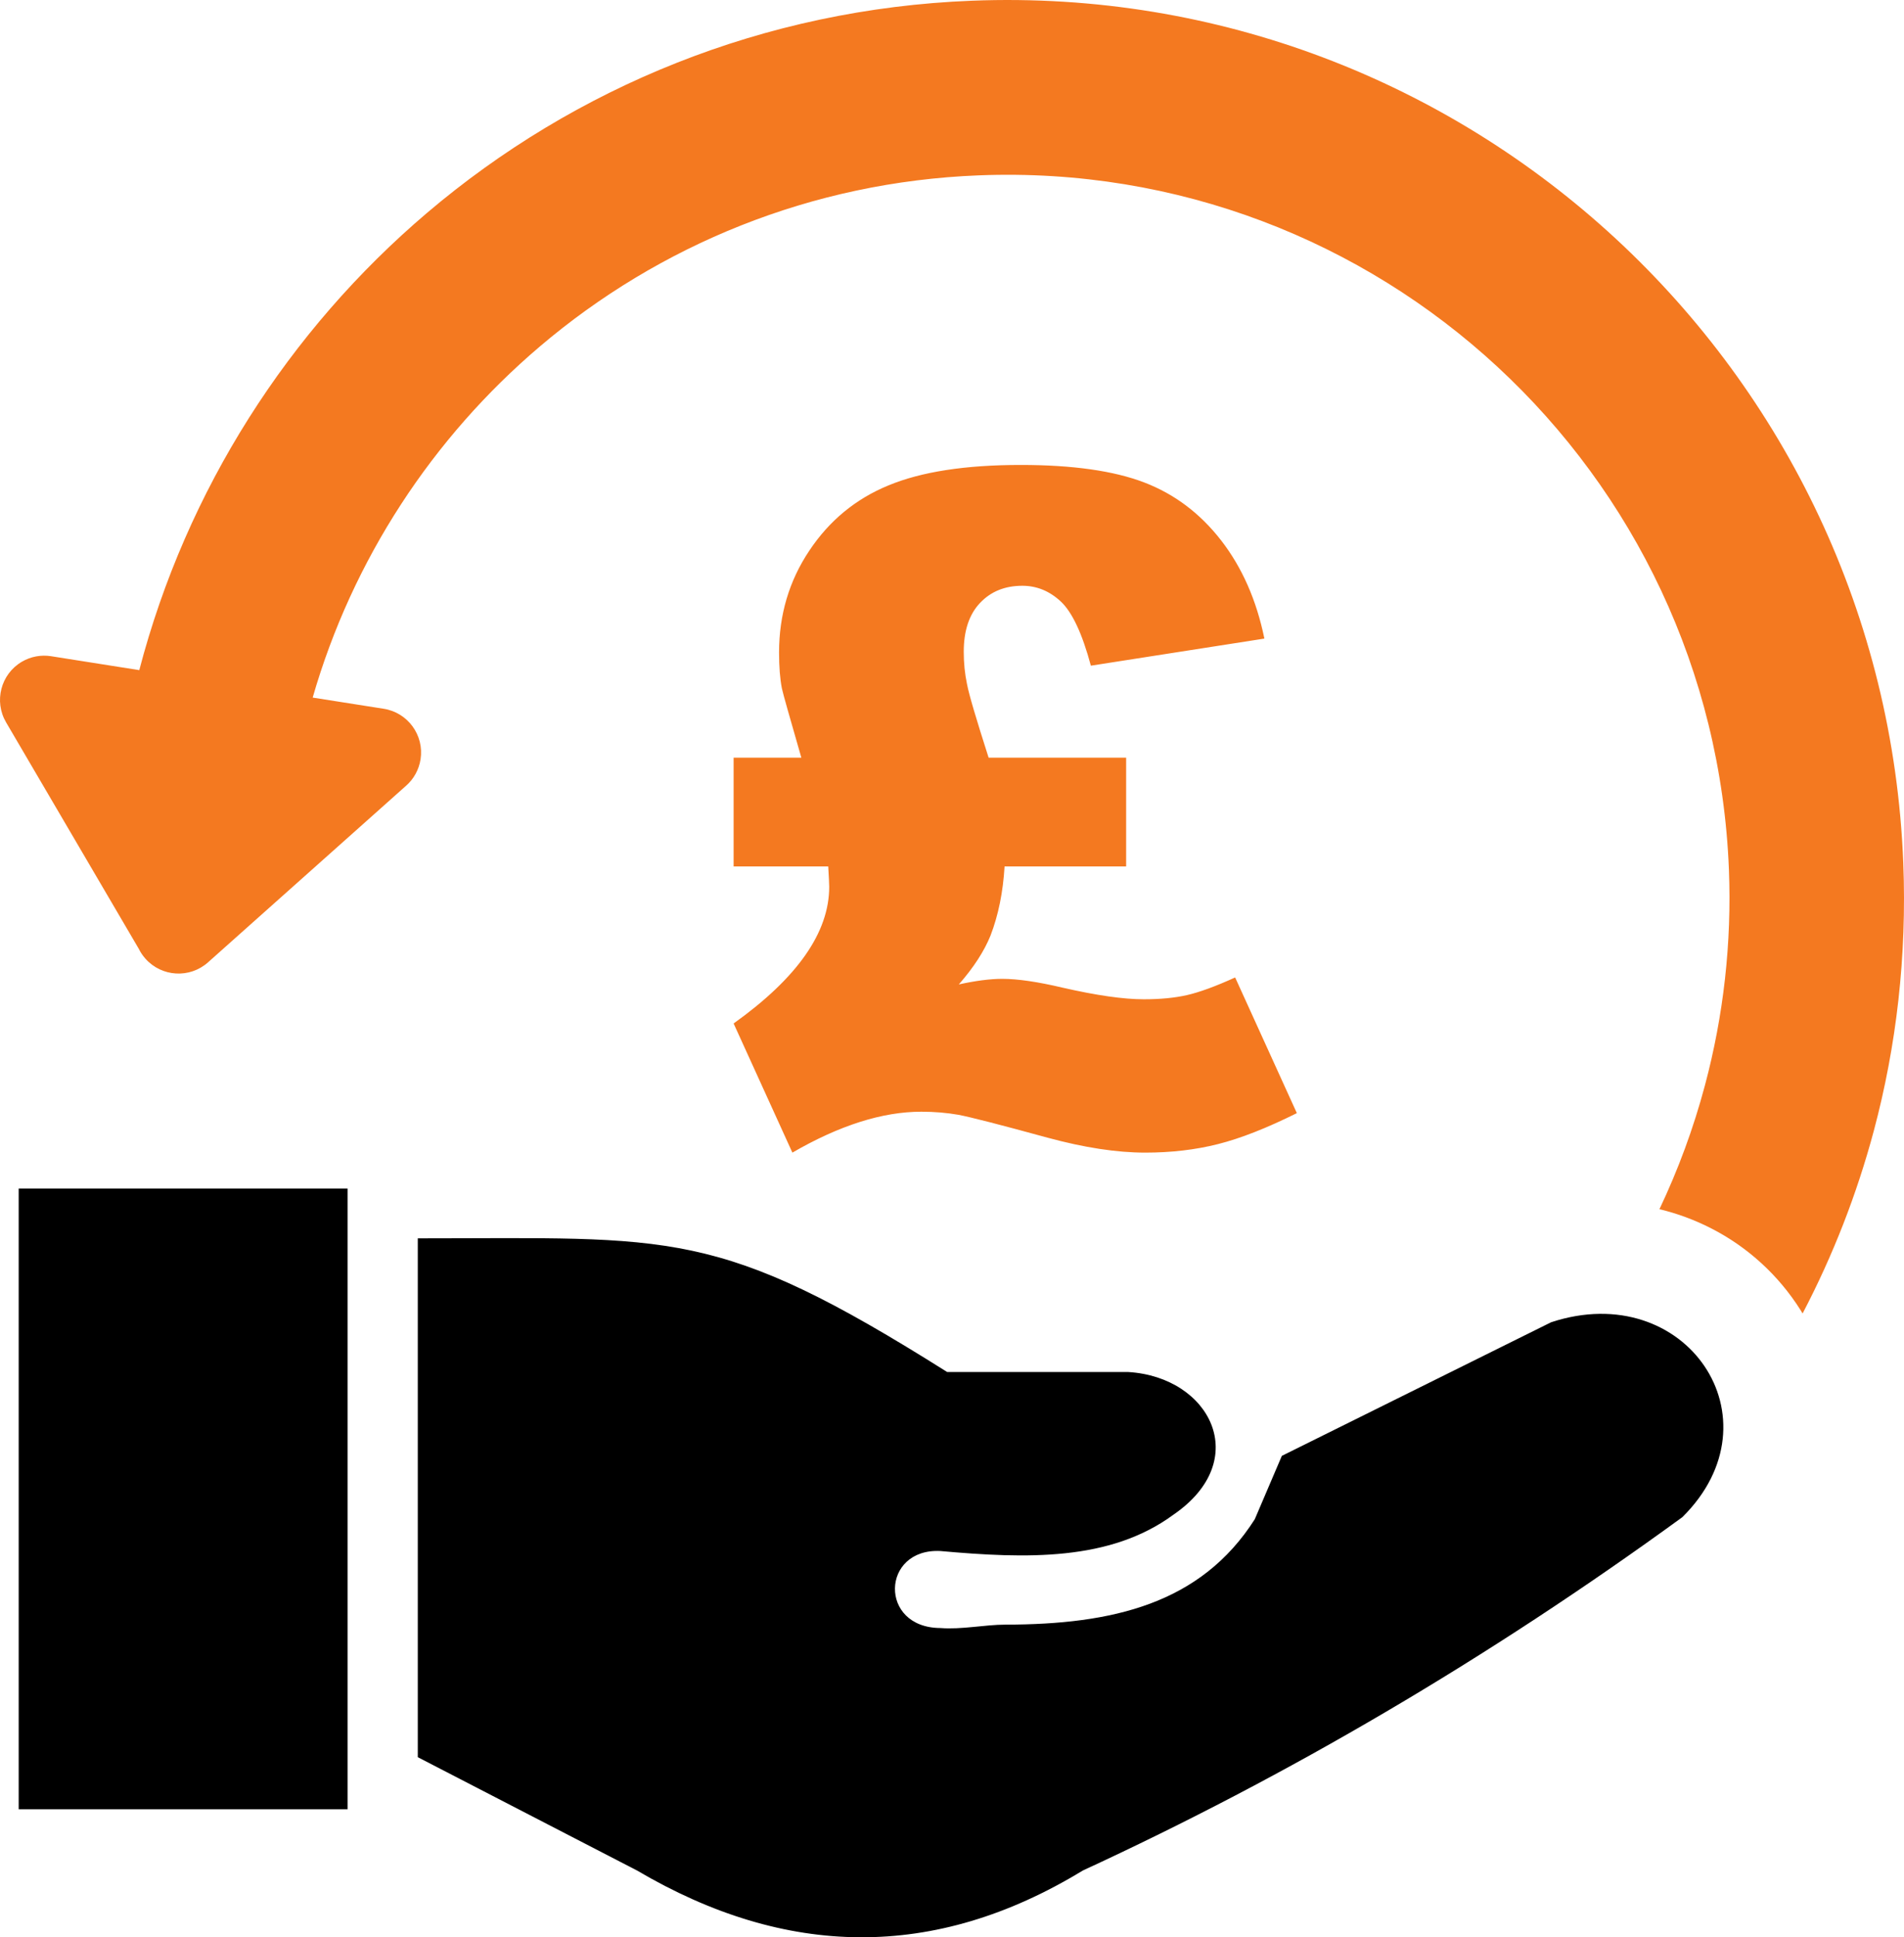
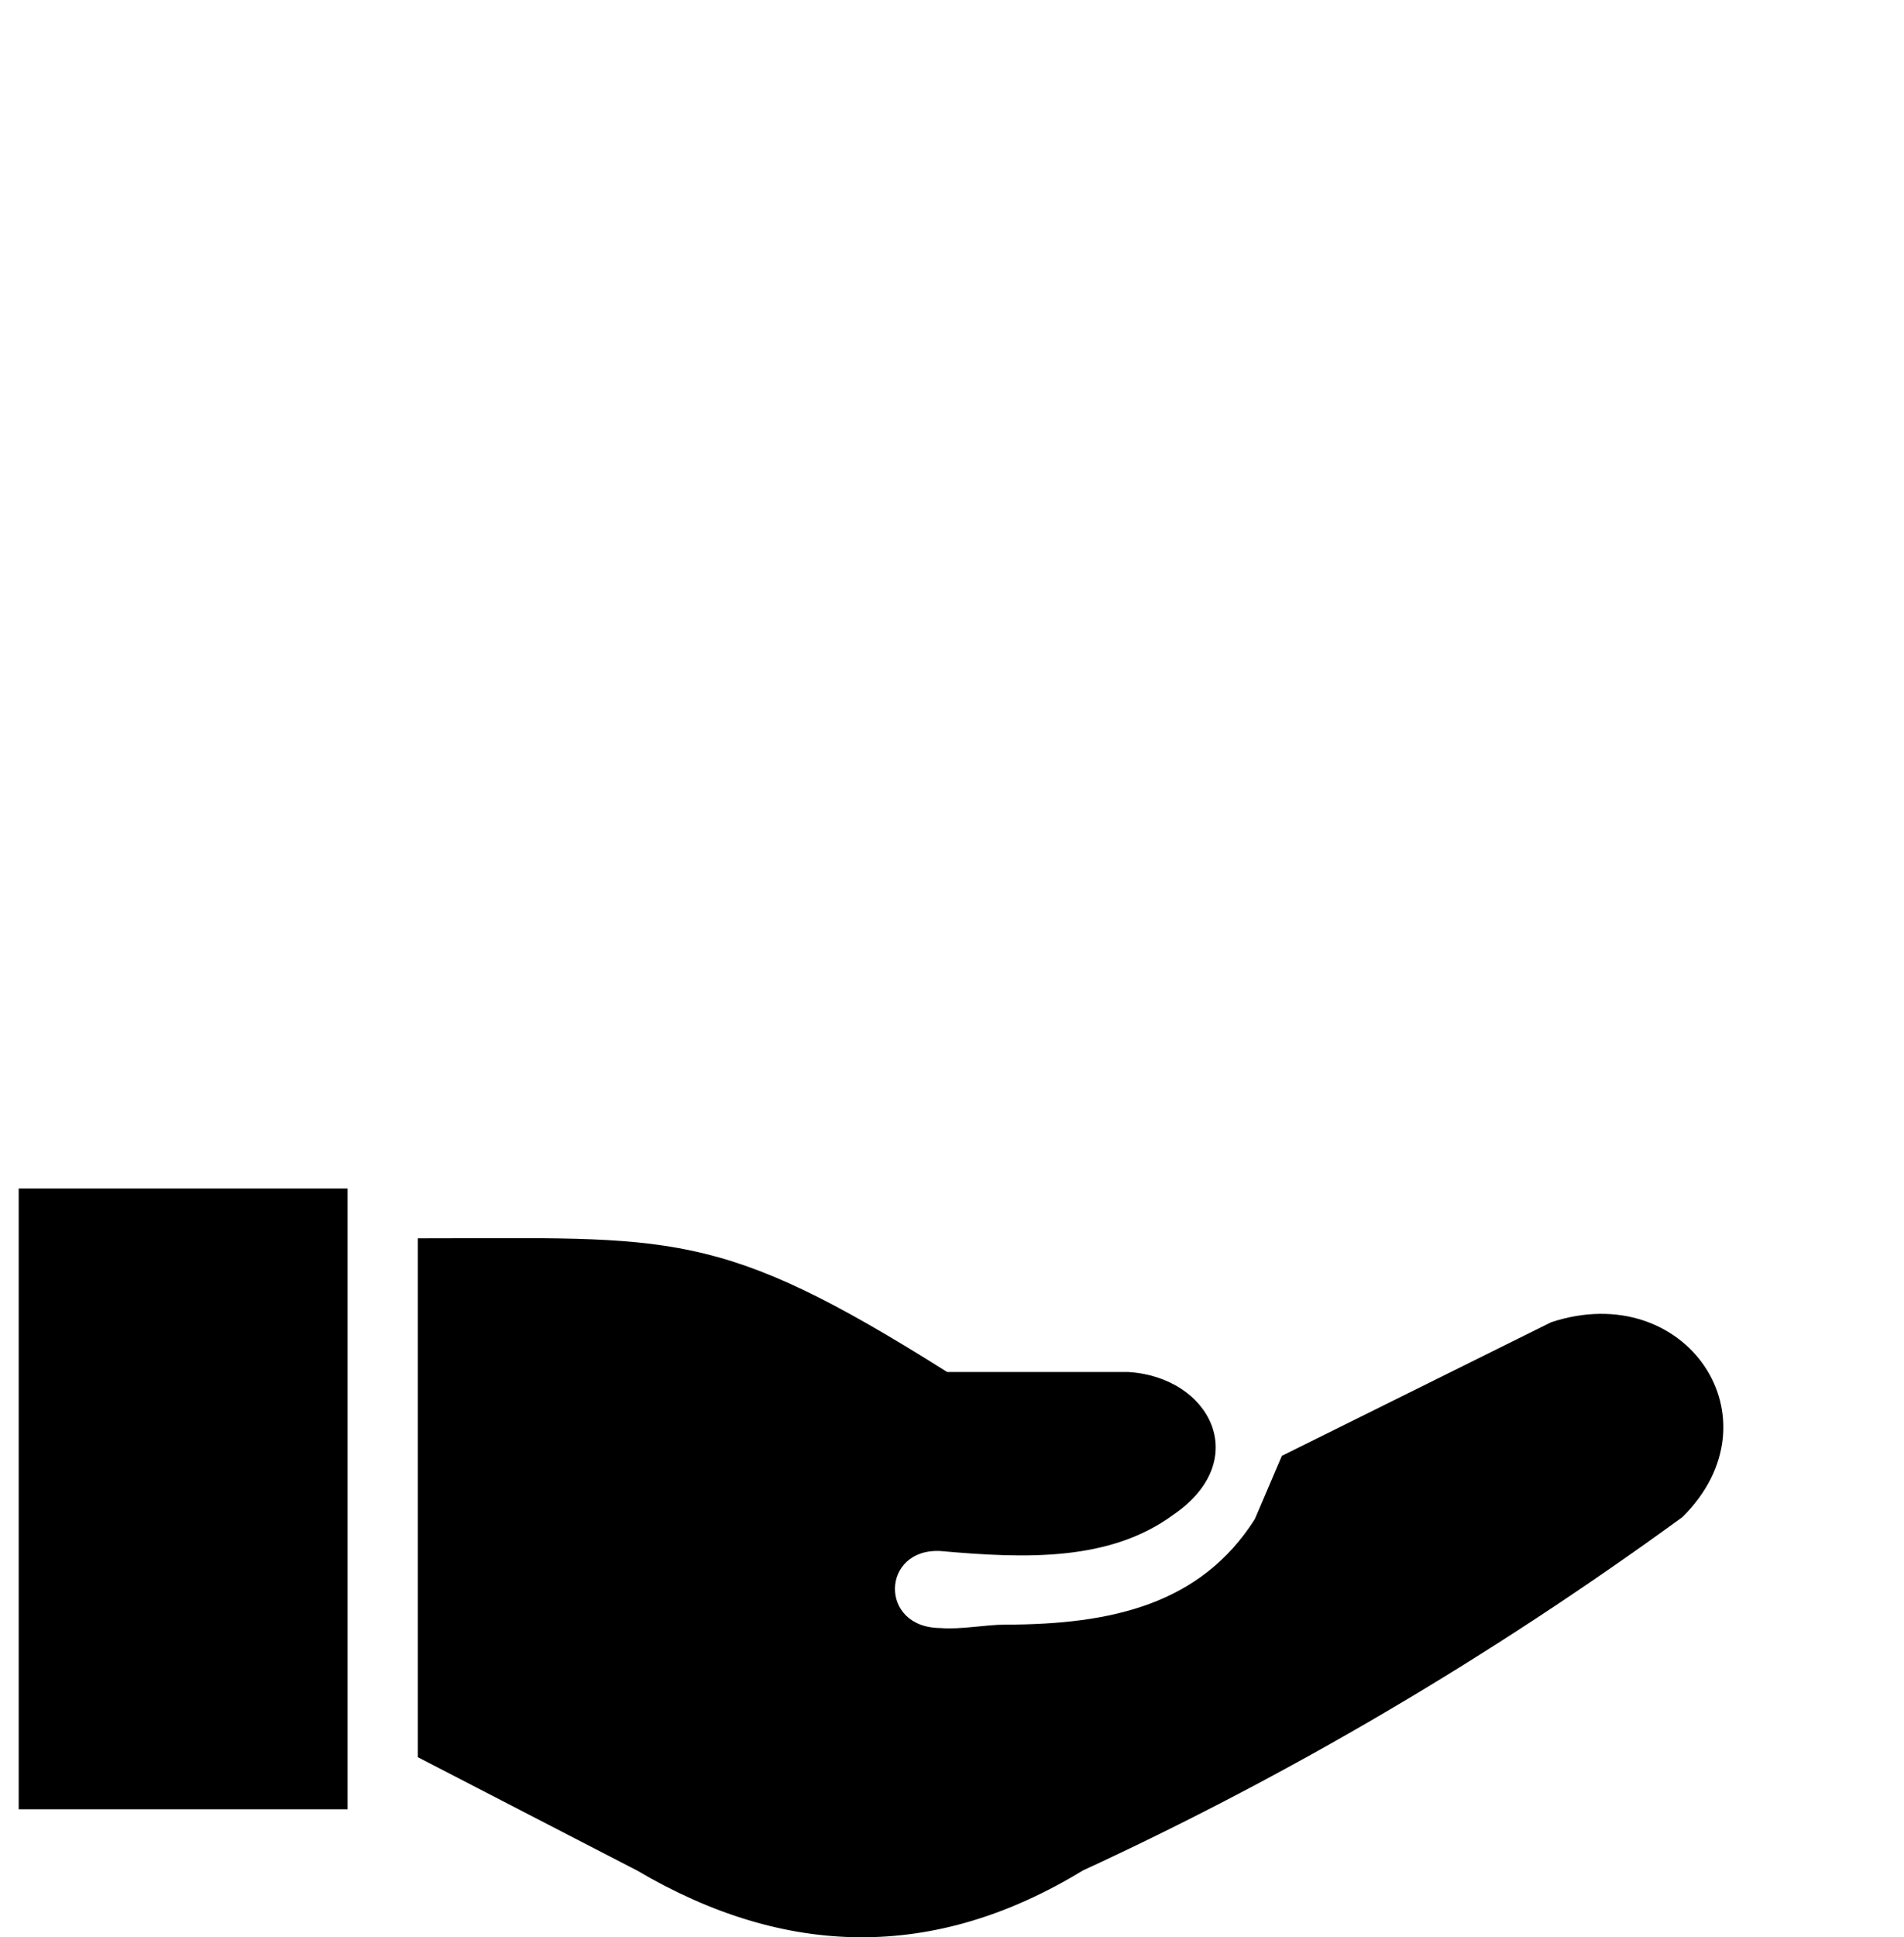
<svg xmlns="http://www.w3.org/2000/svg" width="59" height="60" viewBox="0 0 59 60" fill="none">
  <path d="M12.946 54.422V38.353C20.866 38.353 22.212 37.996 29.35 42.493H34.96C37.499 42.644 38.829 45.221 36.36 46.913C34.395 48.358 31.799 48.276 29.139 48.037C27.303 47.946 27.224 50.413 29.139 50.422C29.803 50.474 30.524 50.317 31.154 50.317C34.473 50.313 37.208 49.678 38.882 47.053L39.721 45.09L48.065 40.952C52.24 39.576 55.21 43.947 52.131 46.989C46.087 51.388 39.891 55.009 33.552 57.933C28.947 60.737 24.342 60.64 19.742 57.933L12.946 54.422ZM0.579 36.809H10.771V56.036H0.579V36.809Z" fill="black" />
-   <path d="M1.579 20.323L4.316 20.755C5.779 15.164 8.943 10.237 13.236 6.59C17.804 2.712 23.659 0.275 30.115 0.022C37.779 -0.28 44.845 2.561 50.071 7.395C55.294 12.23 58.677 19.057 58.978 26.727C59.091 29.609 58.766 32.396 58.065 35.021C57.54 36.983 56.8 38.881 55.858 40.68L55.791 40.57C55.112 39.495 54.157 38.622 53.026 38.044C52.516 37.783 51.978 37.584 51.422 37.45C52.001 36.23 52.475 34.95 52.83 33.62C53.412 31.444 53.663 29.191 53.575 26.939C53.332 20.754 50.609 15.253 46.404 11.362C42.199 7.472 36.508 5.187 30.327 5.431C25.131 5.634 20.416 7.599 16.733 10.727C13.406 13.552 10.923 17.325 9.689 21.605L11.888 21.951C12.635 22.067 13.148 22.768 13.032 23.516C12.981 23.843 12.819 24.126 12.589 24.33L6.446 29.805C5.88 30.309 5.012 30.259 4.507 29.692C4.422 29.597 4.352 29.491 4.299 29.383L0.188 22.371C-0.194 21.718 0.025 20.878 0.677 20.495C0.96 20.329 1.278 20.277 1.579 20.323ZM30.635 23.467H34.896V26.834H31.129C31.082 27.625 30.938 28.34 30.693 28.977C30.496 29.462 30.17 29.966 29.711 30.489C30.233 30.374 30.684 30.316 31.057 30.316C31.536 30.316 32.16 30.408 32.927 30.589C33.976 30.829 34.814 30.949 35.442 30.949C35.955 30.949 36.4 30.906 36.779 30.82C37.162 30.733 37.661 30.552 38.274 30.273L40.186 34.475C39.262 34.935 38.447 35.256 37.743 35.434C37.043 35.611 36.29 35.698 35.486 35.698C34.603 35.698 33.602 35.544 32.467 35.237C30.981 34.83 30.06 34.595 29.7 34.527C29.346 34.465 28.963 34.431 28.551 34.431C27.343 34.431 26.011 34.854 24.554 35.698L22.733 31.698C24.708 30.287 25.695 28.878 25.695 27.467C25.695 27.391 25.685 27.178 25.665 26.834H22.733V23.467H24.832C24.477 22.234 24.271 21.515 24.228 21.318C24.17 21.02 24.141 20.651 24.141 20.209C24.141 19.04 24.454 17.989 25.076 17.058C25.695 16.127 26.514 15.451 27.53 15.034C28.546 14.612 29.911 14.4 31.632 14.4C33.243 14.4 34.518 14.583 35.456 14.942C36.397 15.302 37.191 15.902 37.839 16.736C38.49 17.576 38.936 18.588 39.18 19.778L33.803 20.617C33.535 19.62 33.223 18.958 32.873 18.631C32.524 18.305 32.126 18.142 31.68 18.142C31.138 18.142 30.703 18.32 30.368 18.674C30.032 19.029 29.864 19.533 29.864 20.186C29.864 20.535 29.897 20.866 29.965 21.188C30.027 21.515 30.252 22.271 30.635 23.467Z" fill="#F47920" />
</svg>